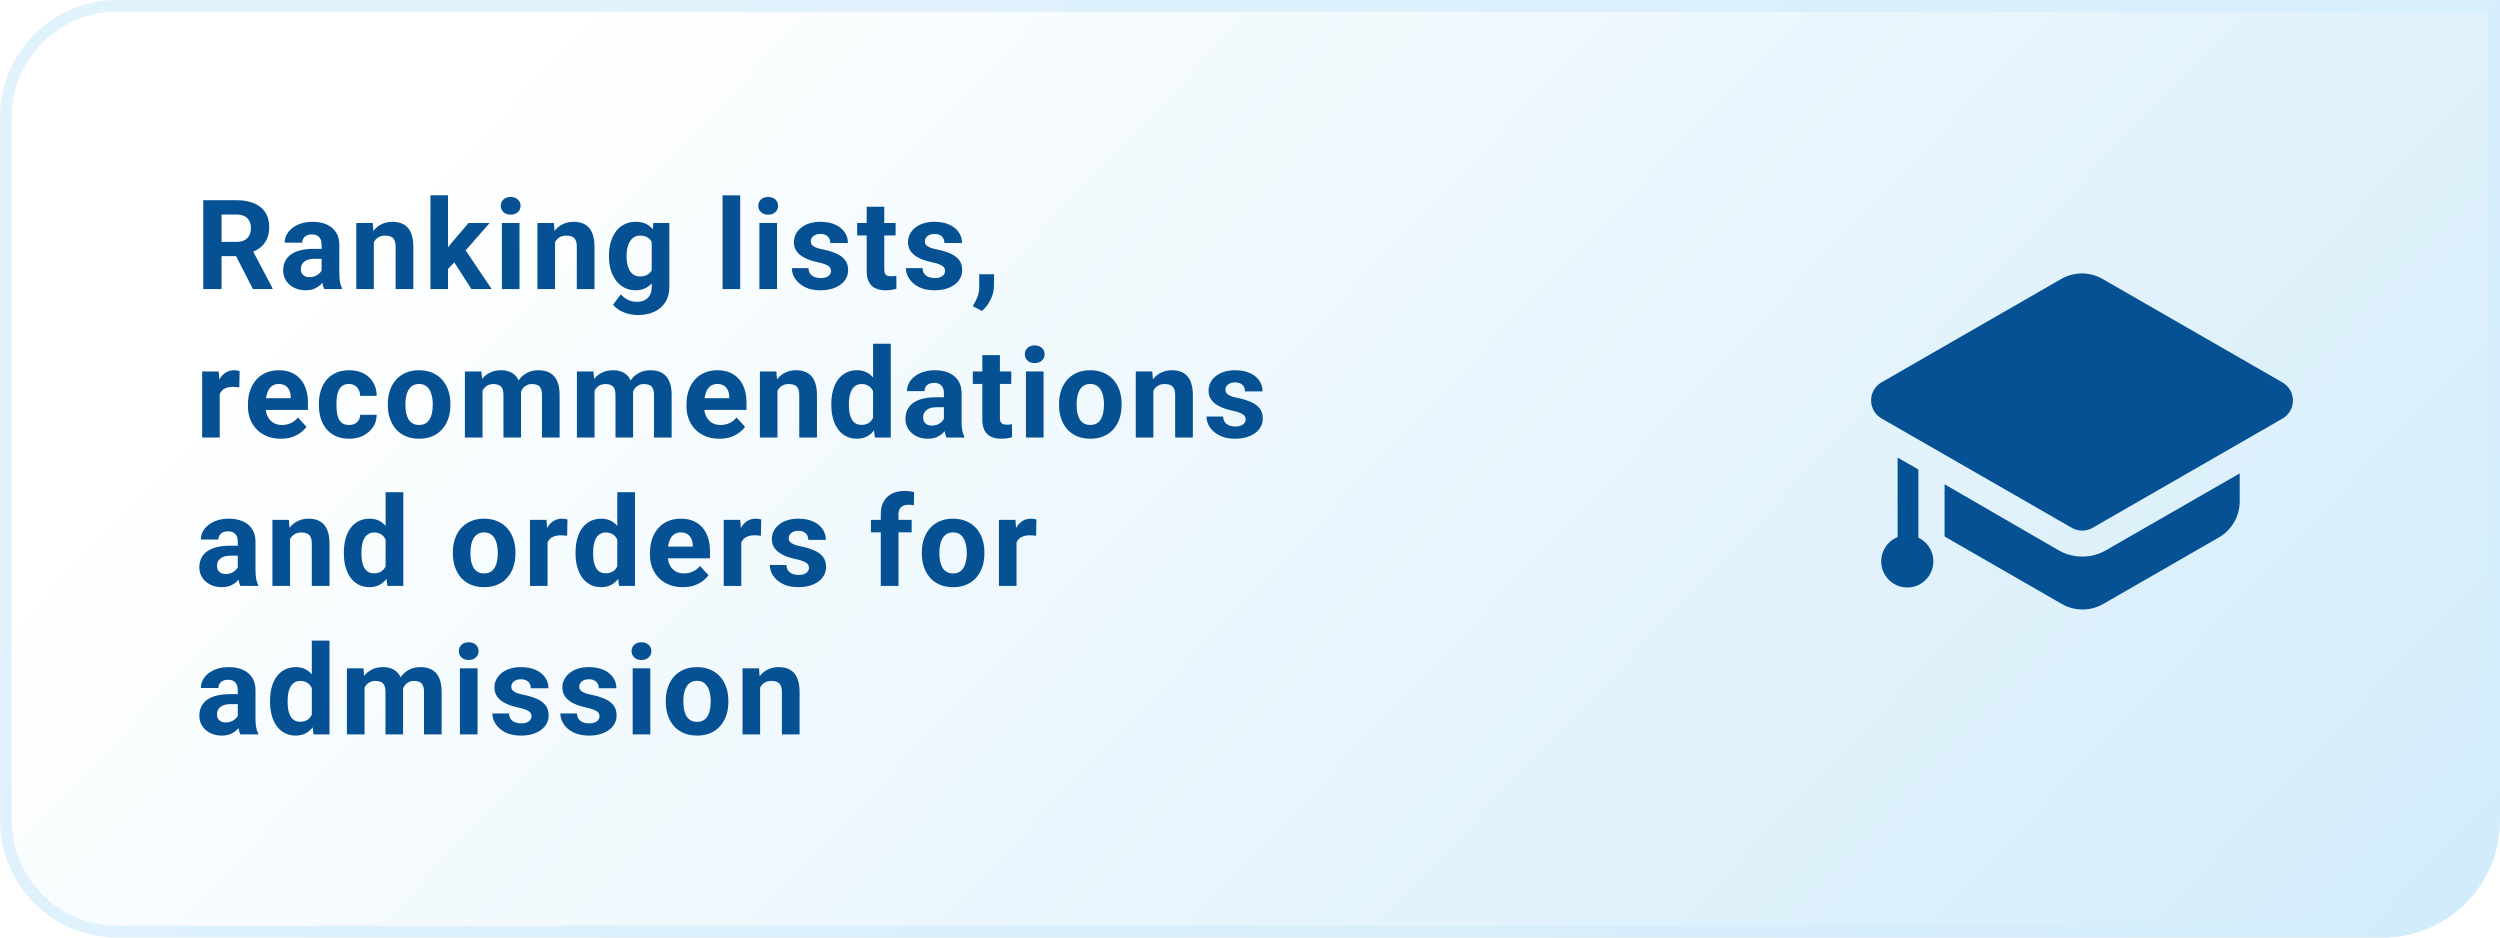
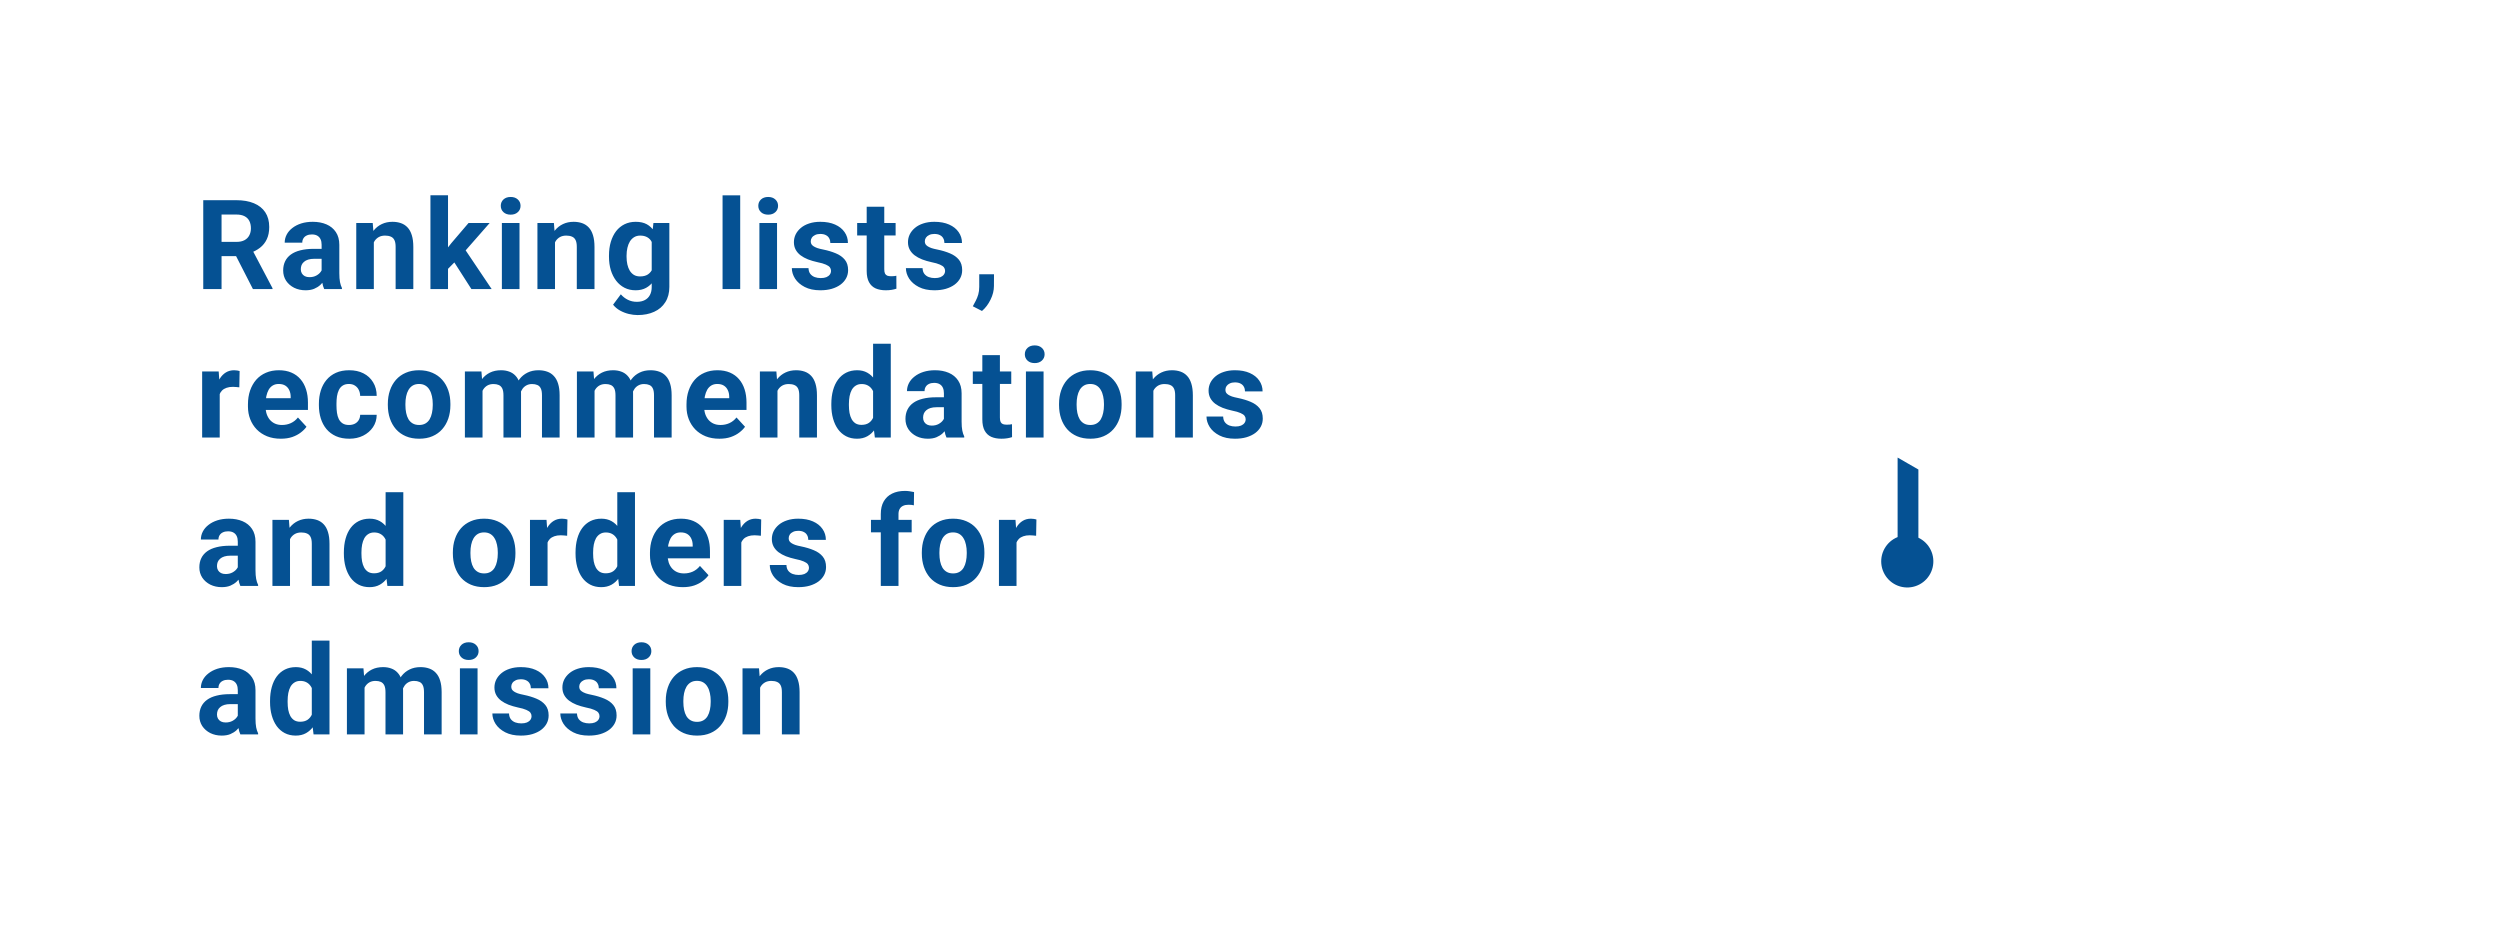
<svg xmlns="http://www.w3.org/2000/svg" width="320" height="120" viewBox="0 0 320 120" fill="none">
-   <path d="M0 15C0 6.716 6.716 0 15 0H320V105C320 113.284 313.284 120 305 120H15C6.716 120 0 113.284 0 105V15Z" fill="url(#paint0_linear_95_294)" />
-   <path d="M0.75 15C0.75 7.13 7.13 0.75 15 0.75H319.25V105C319.25 112.87 312.87 119.25 305 119.25H15C7.13 119.25 0.75 112.87 0.75 105V15Z" stroke="#D3EDFB" stroke-opacity="0.7" stroke-width="1.5" />
  <path d="M26.016 25.625H30.258C31.128 25.625 31.875 25.755 32.5 26.016C33.13 26.276 33.615 26.662 33.953 27.172C34.292 27.682 34.461 28.31 34.461 29.055C34.461 29.664 34.357 30.188 34.148 30.625C33.945 31.057 33.656 31.419 33.281 31.711C32.911 31.997 32.477 32.227 31.977 32.398L31.234 32.789H27.547L27.531 30.961H30.273C30.685 30.961 31.026 30.888 31.297 30.742C31.568 30.596 31.771 30.393 31.906 30.133C32.047 29.872 32.117 29.57 32.117 29.227C32.117 28.862 32.05 28.547 31.914 28.281C31.779 28.016 31.573 27.812 31.297 27.672C31.021 27.531 30.674 27.461 30.258 27.461H28.359V37H26.016V25.625ZM32.375 37L29.781 31.93L32.258 31.914L34.883 36.891V37H32.375ZM41.167 35.094V31.328C41.167 31.057 41.123 30.826 41.035 30.633C40.946 30.435 40.808 30.281 40.621 30.172C40.438 30.062 40.201 30.008 39.91 30.008C39.66 30.008 39.444 30.052 39.261 30.141C39.079 30.224 38.938 30.346 38.839 30.508C38.74 30.664 38.691 30.849 38.691 31.062H36.441C36.441 30.703 36.524 30.362 36.691 30.039C36.858 29.716 37.1 29.432 37.417 29.188C37.735 28.938 38.113 28.742 38.55 28.602C38.993 28.461 39.488 28.391 40.035 28.391C40.691 28.391 41.274 28.5 41.785 28.719C42.295 28.938 42.696 29.266 42.988 29.703C43.285 30.141 43.433 30.688 43.433 31.344V34.961C43.433 35.425 43.462 35.805 43.519 36.102C43.576 36.393 43.66 36.648 43.769 36.867V37H41.496C41.386 36.771 41.303 36.484 41.246 36.141C41.194 35.792 41.167 35.443 41.167 35.094ZM41.464 31.852L41.48 33.125H40.222C39.925 33.125 39.667 33.159 39.449 33.227C39.23 33.294 39.05 33.391 38.91 33.516C38.769 33.635 38.665 33.776 38.597 33.938C38.535 34.099 38.503 34.276 38.503 34.469C38.503 34.661 38.548 34.836 38.636 34.992C38.725 35.143 38.852 35.263 39.019 35.352C39.186 35.435 39.381 35.477 39.605 35.477C39.944 35.477 40.238 35.409 40.488 35.273C40.738 35.138 40.931 34.971 41.066 34.773C41.207 34.575 41.279 34.388 41.285 34.211L41.878 35.164C41.795 35.378 41.681 35.599 41.535 35.828C41.394 36.057 41.214 36.273 40.996 36.477C40.777 36.675 40.514 36.839 40.207 36.969C39.899 37.094 39.535 37.156 39.113 37.156C38.576 37.156 38.089 37.05 37.652 36.836C37.22 36.617 36.876 36.318 36.621 35.938C36.371 35.552 36.246 35.115 36.246 34.625C36.246 34.182 36.329 33.789 36.496 33.445C36.662 33.102 36.907 32.812 37.23 32.578C37.558 32.339 37.967 32.159 38.457 32.039C38.946 31.914 39.514 31.852 40.16 31.852H41.464ZM47.851 30.352V37H45.601V28.547H47.71L47.851 30.352ZM47.523 32.477H46.913C46.913 31.852 46.994 31.289 47.155 30.789C47.317 30.284 47.543 29.854 47.835 29.5C48.127 29.141 48.473 28.867 48.874 28.68C49.28 28.487 49.733 28.391 50.233 28.391C50.629 28.391 50.991 28.448 51.319 28.562C51.648 28.677 51.929 28.859 52.163 29.109C52.403 29.359 52.585 29.69 52.71 30.102C52.84 30.513 52.905 31.016 52.905 31.609V37H50.64V31.602C50.64 31.227 50.588 30.935 50.483 30.727C50.379 30.518 50.226 30.372 50.023 30.289C49.825 30.201 49.58 30.156 49.288 30.156C48.986 30.156 48.723 30.216 48.499 30.336C48.28 30.456 48.098 30.622 47.952 30.836C47.812 31.044 47.705 31.289 47.632 31.57C47.559 31.852 47.523 32.154 47.523 32.477ZM57.346 24.992V37H55.096V24.992H57.346ZM62.674 28.547L59.002 32.734L57.034 34.727L56.213 33.102L57.776 31.117L59.971 28.547H62.674ZM60.338 37L57.838 33.094L59.393 31.734L62.932 37H60.338ZM66.498 28.547V37H64.24V28.547H66.498ZM64.1 26.344C64.1 26.016 64.214 25.745 64.443 25.531C64.673 25.318 64.98 25.211 65.365 25.211C65.746 25.211 66.05 25.318 66.279 25.531C66.514 25.745 66.631 26.016 66.631 26.344C66.631 26.672 66.514 26.943 66.279 27.156C66.05 27.37 65.746 27.477 65.365 27.477C64.98 27.477 64.673 27.37 64.443 27.156C64.214 26.943 64.1 26.672 64.1 26.344ZM71.041 30.352V37H68.791V28.547H70.9L71.041 30.352ZM70.713 32.477H70.103C70.103 31.852 70.184 31.289 70.345 30.789C70.507 30.284 70.733 29.854 71.025 29.5C71.317 29.141 71.663 28.867 72.064 28.68C72.47 28.487 72.923 28.391 73.423 28.391C73.819 28.391 74.181 28.448 74.509 28.562C74.838 28.677 75.119 28.859 75.353 29.109C75.593 29.359 75.775 29.69 75.9 30.102C76.03 30.513 76.095 31.016 76.095 31.609V37H73.83V31.602C73.83 31.227 73.778 30.935 73.673 30.727C73.569 30.518 73.416 30.372 73.213 30.289C73.015 30.201 72.77 30.156 72.478 30.156C72.176 30.156 71.913 30.216 71.689 30.336C71.47 30.456 71.288 30.622 71.142 30.836C71.002 31.044 70.895 31.289 70.822 31.57C70.749 31.852 70.713 32.154 70.713 32.477ZM83.638 28.547H85.677V36.719C85.677 37.49 85.505 38.143 85.161 38.68C84.823 39.221 84.349 39.63 83.739 39.906C83.13 40.188 82.422 40.328 81.614 40.328C81.26 40.328 80.885 40.281 80.489 40.188C80.099 40.094 79.724 39.948 79.364 39.75C79.01 39.552 78.713 39.302 78.474 39L79.466 37.672C79.726 37.974 80.028 38.208 80.372 38.375C80.716 38.547 81.096 38.633 81.513 38.633C81.919 38.633 82.263 38.557 82.544 38.406C82.825 38.26 83.041 38.044 83.192 37.758C83.344 37.477 83.419 37.135 83.419 36.734V30.5L83.638 28.547ZM77.95 32.875V32.711C77.95 32.065 78.028 31.479 78.185 30.953C78.346 30.422 78.573 29.966 78.864 29.586C79.161 29.206 79.521 28.912 79.942 28.703C80.364 28.495 80.841 28.391 81.372 28.391C81.935 28.391 82.406 28.495 82.786 28.703C83.166 28.912 83.479 29.208 83.724 29.594C83.969 29.974 84.159 30.424 84.294 30.945C84.435 31.461 84.544 32.026 84.622 32.641V33C84.544 33.589 84.427 34.135 84.271 34.641C84.114 35.146 83.909 35.589 83.653 35.969C83.398 36.344 83.081 36.635 82.7 36.844C82.325 37.052 81.877 37.156 81.357 37.156C80.836 37.156 80.364 37.05 79.942 36.836C79.526 36.622 79.169 36.323 78.872 35.938C78.575 35.552 78.346 35.099 78.185 34.578C78.028 34.057 77.95 33.49 77.95 32.875ZM80.2 32.711V32.875C80.2 33.224 80.234 33.55 80.302 33.852C80.37 34.154 80.474 34.422 80.614 34.656C80.76 34.885 80.94 35.065 81.153 35.195C81.372 35.32 81.63 35.383 81.927 35.383C82.338 35.383 82.674 35.297 82.935 35.125C83.195 34.948 83.39 34.706 83.521 34.398C83.651 34.091 83.726 33.737 83.747 33.336V32.312C83.737 31.984 83.692 31.69 83.614 31.43C83.536 31.164 83.427 30.938 83.286 30.75C83.146 30.562 82.963 30.417 82.739 30.312C82.515 30.208 82.25 30.156 81.942 30.156C81.646 30.156 81.388 30.224 81.169 30.359C80.956 30.49 80.776 30.669 80.63 30.898C80.489 31.128 80.383 31.398 80.31 31.711C80.237 32.018 80.2 32.352 80.2 32.711ZM94.746 25V37H92.488V25H94.746ZM99.461 28.547V37H97.203V28.547H99.461ZM97.062 26.344C97.062 26.016 97.177 25.745 97.406 25.531C97.635 25.318 97.942 25.211 98.328 25.211C98.708 25.211 99.013 25.318 99.242 25.531C99.476 25.745 99.593 26.016 99.593 26.344C99.593 26.672 99.476 26.943 99.242 27.156C99.013 27.37 98.708 27.477 98.328 27.477C97.942 27.477 97.635 27.37 97.406 27.156C97.177 26.943 97.062 26.672 97.062 26.344ZM106.37 34.664C106.37 34.503 106.323 34.357 106.23 34.227C106.136 34.096 105.961 33.977 105.706 33.867C105.456 33.753 105.094 33.648 104.62 33.555C104.193 33.461 103.795 33.344 103.425 33.203C103.06 33.057 102.743 32.883 102.472 32.68C102.206 32.477 101.998 32.237 101.847 31.961C101.696 31.68 101.62 31.359 101.62 31C101.62 30.646 101.696 30.312 101.847 30C102.003 29.688 102.224 29.412 102.511 29.172C102.803 28.927 103.157 28.737 103.573 28.602C103.995 28.461 104.469 28.391 104.995 28.391C105.73 28.391 106.36 28.508 106.886 28.742C107.417 28.977 107.823 29.299 108.105 29.711C108.391 30.117 108.534 30.581 108.534 31.102H106.284C106.284 30.883 106.238 30.688 106.144 30.516C106.055 30.338 105.915 30.201 105.722 30.102C105.534 29.997 105.29 29.945 104.988 29.945C104.738 29.945 104.521 29.99 104.339 30.078C104.157 30.162 104.016 30.276 103.917 30.422C103.823 30.562 103.777 30.719 103.777 30.891C103.777 31.021 103.803 31.138 103.855 31.242C103.912 31.341 104.003 31.432 104.128 31.516C104.253 31.599 104.415 31.677 104.613 31.75C104.816 31.818 105.066 31.88 105.363 31.938C105.972 32.062 106.516 32.227 106.995 32.43C107.474 32.628 107.855 32.898 108.136 33.242C108.417 33.581 108.558 34.026 108.558 34.578C108.558 34.953 108.474 35.297 108.308 35.609C108.141 35.922 107.902 36.195 107.589 36.43C107.277 36.659 106.902 36.839 106.464 36.969C106.032 37.094 105.545 37.156 105.003 37.156C104.217 37.156 103.55 37.016 103.003 36.734C102.461 36.453 102.05 36.096 101.769 35.664C101.493 35.227 101.355 34.779 101.355 34.32H103.488C103.498 34.628 103.576 34.875 103.722 35.062C103.873 35.25 104.063 35.385 104.292 35.469C104.527 35.552 104.779 35.594 105.05 35.594C105.342 35.594 105.584 35.555 105.777 35.477C105.969 35.393 106.115 35.284 106.214 35.148C106.318 35.008 106.37 34.846 106.37 34.664ZM114.639 28.547V30.141H109.717V28.547H114.639ZM110.936 26.461H113.186V34.453C113.186 34.698 113.217 34.885 113.28 35.016C113.348 35.146 113.447 35.237 113.577 35.289C113.707 35.336 113.871 35.359 114.069 35.359C114.21 35.359 114.335 35.354 114.444 35.344C114.559 35.328 114.655 35.312 114.733 35.297L114.741 36.953C114.548 37.016 114.34 37.065 114.116 37.102C113.892 37.138 113.645 37.156 113.374 37.156C112.879 37.156 112.447 37.075 112.077 36.914C111.712 36.747 111.431 36.482 111.233 36.117C111.035 35.753 110.936 35.273 110.936 34.68V26.461ZM120.971 34.664C120.971 34.503 120.924 34.357 120.83 34.227C120.737 34.096 120.562 33.977 120.307 33.867C120.057 33.753 119.695 33.648 119.221 33.555C118.794 33.461 118.395 33.344 118.026 33.203C117.661 33.057 117.343 32.883 117.073 32.68C116.807 32.477 116.599 32.237 116.448 31.961C116.296 31.68 116.221 31.359 116.221 31C116.221 30.646 116.296 30.312 116.448 30C116.604 29.688 116.825 29.412 117.112 29.172C117.403 28.927 117.757 28.737 118.174 28.602C118.596 28.461 119.07 28.391 119.596 28.391C120.33 28.391 120.961 28.508 121.487 28.742C122.018 28.977 122.424 29.299 122.705 29.711C122.992 30.117 123.135 30.581 123.135 31.102H120.885C120.885 30.883 120.838 30.688 120.744 30.516C120.656 30.338 120.515 30.201 120.323 30.102C120.135 29.997 119.89 29.945 119.588 29.945C119.338 29.945 119.122 29.99 118.94 30.078C118.757 30.162 118.617 30.276 118.518 30.422C118.424 30.562 118.377 30.719 118.377 30.891C118.377 31.021 118.403 31.138 118.455 31.242C118.513 31.341 118.604 31.432 118.729 31.516C118.854 31.599 119.015 31.677 119.213 31.75C119.416 31.818 119.666 31.88 119.963 31.938C120.573 32.062 121.117 32.227 121.596 32.43C122.075 32.628 122.455 32.898 122.737 33.242C123.018 33.581 123.158 34.026 123.158 34.578C123.158 34.953 123.075 35.297 122.908 35.609C122.742 35.922 122.502 36.195 122.19 36.43C121.877 36.659 121.502 36.839 121.065 36.969C120.632 37.094 120.145 37.156 119.604 37.156C118.817 37.156 118.151 37.016 117.604 36.734C117.062 36.453 116.651 36.096 116.369 35.664C116.093 35.227 115.955 34.779 115.955 34.32H118.088C118.099 34.628 118.177 34.875 118.323 35.062C118.474 35.25 118.664 35.385 118.893 35.469C119.127 35.552 119.38 35.594 119.651 35.594C119.942 35.594 120.184 35.555 120.377 35.477C120.57 35.393 120.716 35.284 120.815 35.148C120.919 35.008 120.971 34.846 120.971 34.664ZM127.232 35.102L127.224 36.609C127.224 37.188 127.079 37.771 126.787 38.359C126.5 38.948 126.136 39.43 125.693 39.805L124.521 39.203C124.651 38.964 124.779 38.724 124.904 38.484C125.029 38.245 125.133 37.982 125.217 37.695C125.3 37.409 125.342 37.083 125.342 36.719V35.102H127.232ZM28.125 49.391V56H25.875V47.547H27.992L28.125 49.391ZM30.672 47.492L30.633 49.578C30.523 49.562 30.391 49.55 30.234 49.539C30.083 49.523 29.945 49.516 29.82 49.516C29.503 49.516 29.227 49.557 28.992 49.641C28.763 49.719 28.57 49.836 28.414 49.992C28.263 50.148 28.148 50.339 28.07 50.562C27.997 50.786 27.956 51.042 27.945 51.328L27.492 51.188C27.492 50.641 27.547 50.138 27.656 49.68C27.766 49.216 27.924 48.812 28.133 48.469C28.346 48.125 28.607 47.859 28.914 47.672C29.221 47.484 29.573 47.391 29.969 47.391C30.094 47.391 30.221 47.401 30.352 47.422C30.482 47.438 30.588 47.461 30.672 47.492ZM35.949 56.156C35.292 56.156 34.704 56.052 34.183 55.844C33.662 55.63 33.22 55.336 32.855 54.961C32.496 54.586 32.22 54.151 32.027 53.656C31.834 53.156 31.738 52.625 31.738 52.062V51.75C31.738 51.109 31.829 50.523 32.011 49.992C32.194 49.461 32.454 49 32.792 48.609C33.136 48.219 33.553 47.919 34.042 47.711C34.532 47.497 35.084 47.391 35.699 47.391C36.298 47.391 36.829 47.49 37.292 47.688C37.756 47.885 38.144 48.167 38.457 48.531C38.774 48.896 39.014 49.333 39.175 49.844C39.337 50.349 39.417 50.911 39.417 51.531V52.469H32.699V50.969H37.207V50.797C37.207 50.484 37.149 50.206 37.035 49.961C36.925 49.711 36.759 49.513 36.535 49.367C36.311 49.221 36.024 49.148 35.675 49.148C35.378 49.148 35.123 49.214 34.91 49.344C34.696 49.474 34.522 49.656 34.386 49.891C34.256 50.125 34.157 50.401 34.089 50.719C34.027 51.031 33.996 51.375 33.996 51.75V52.062C33.996 52.401 34.042 52.714 34.136 53C34.235 53.286 34.373 53.534 34.55 53.742C34.733 53.95 34.951 54.112 35.207 54.227C35.467 54.341 35.761 54.398 36.089 54.398C36.496 54.398 36.873 54.32 37.222 54.164C37.576 54.003 37.881 53.76 38.136 53.438L39.23 54.625C39.053 54.88 38.811 55.125 38.503 55.359C38.201 55.594 37.837 55.786 37.41 55.938C36.983 56.083 36.496 56.156 35.949 56.156ZM44.671 54.398C44.947 54.398 45.192 54.346 45.405 54.242C45.619 54.133 45.785 53.982 45.905 53.789C46.03 53.591 46.095 53.359 46.101 53.094H48.218C48.213 53.688 48.054 54.216 47.741 54.68C47.429 55.138 47.01 55.5 46.483 55.766C45.957 56.026 45.369 56.156 44.718 56.156C44.062 56.156 43.489 56.047 42.999 55.828C42.515 55.609 42.111 55.307 41.788 54.922C41.465 54.531 41.223 54.078 41.062 53.562C40.9 53.042 40.819 52.484 40.819 51.891V51.664C40.819 51.065 40.9 50.508 41.062 49.992C41.223 49.471 41.465 49.018 41.788 48.633C42.111 48.242 42.515 47.938 42.999 47.719C43.483 47.5 44.051 47.391 44.702 47.391C45.395 47.391 46.002 47.523 46.523 47.789C47.048 48.055 47.46 48.435 47.757 48.93C48.059 49.419 48.213 50 48.218 50.672H46.101C46.095 50.391 46.035 50.135 45.921 49.906C45.812 49.677 45.65 49.495 45.437 49.359C45.228 49.219 44.97 49.148 44.663 49.148C44.335 49.148 44.067 49.219 43.858 49.359C43.65 49.495 43.489 49.682 43.374 49.922C43.26 50.156 43.179 50.425 43.132 50.727C43.09 51.023 43.069 51.336 43.069 51.664V51.891C43.069 52.219 43.09 52.534 43.132 52.836C43.173 53.138 43.252 53.406 43.366 53.641C43.486 53.875 43.65 54.06 43.858 54.195C44.067 54.331 44.338 54.398 44.671 54.398ZM49.643 51.859V51.695C49.643 51.075 49.732 50.505 49.909 49.984C50.086 49.458 50.344 49.003 50.682 48.617C51.021 48.232 51.437 47.932 51.932 47.719C52.427 47.5 52.995 47.391 53.635 47.391C54.276 47.391 54.846 47.5 55.346 47.719C55.846 47.932 56.266 48.232 56.604 48.617C56.948 49.003 57.208 49.458 57.385 49.984C57.562 50.505 57.651 51.075 57.651 51.695V51.859C57.651 52.474 57.562 53.044 57.385 53.57C57.208 54.091 56.948 54.547 56.604 54.938C56.266 55.323 55.849 55.622 55.354 55.836C54.859 56.05 54.292 56.156 53.651 56.156C53.01 56.156 52.44 56.05 51.94 55.836C51.445 55.622 51.026 55.323 50.682 54.938C50.344 54.547 50.086 54.091 49.909 53.57C49.732 53.044 49.643 52.474 49.643 51.859ZM51.893 51.695V51.859C51.893 52.214 51.924 52.544 51.987 52.852C52.049 53.159 52.148 53.43 52.284 53.664C52.424 53.893 52.607 54.073 52.831 54.203C53.055 54.333 53.328 54.398 53.651 54.398C53.963 54.398 54.232 54.333 54.456 54.203C54.68 54.073 54.859 53.893 54.995 53.664C55.13 53.43 55.229 53.159 55.292 52.852C55.359 52.544 55.393 52.214 55.393 51.859V51.695C55.393 51.352 55.359 51.029 55.292 50.727C55.229 50.419 55.127 50.148 54.987 49.914C54.852 49.675 54.672 49.487 54.448 49.352C54.224 49.216 53.953 49.148 53.635 49.148C53.318 49.148 53.047 49.216 52.823 49.352C52.604 49.487 52.424 49.675 52.284 49.914C52.148 50.148 52.049 50.419 51.987 50.727C51.924 51.029 51.893 51.352 51.893 51.695ZM61.764 49.297V56H59.506V47.547H61.623L61.764 49.297ZM61.451 51.477H60.826C60.826 50.888 60.897 50.346 61.037 49.852C61.183 49.352 61.394 48.919 61.67 48.555C61.951 48.185 62.298 47.898 62.709 47.695C63.12 47.492 63.597 47.391 64.139 47.391C64.514 47.391 64.858 47.448 65.17 47.562C65.483 47.672 65.751 47.846 65.975 48.086C66.204 48.32 66.381 48.628 66.506 49.008C66.631 49.383 66.693 49.833 66.693 50.359V56H64.443V50.609C64.443 50.224 64.391 49.927 64.287 49.719C64.183 49.51 64.035 49.365 63.842 49.281C63.654 49.198 63.428 49.156 63.162 49.156C62.87 49.156 62.615 49.216 62.397 49.336C62.183 49.456 62.006 49.622 61.865 49.836C61.725 50.044 61.62 50.289 61.553 50.57C61.485 50.852 61.451 51.154 61.451 51.477ZM66.483 51.219L65.678 51.32C65.678 50.768 65.746 50.255 65.881 49.781C66.022 49.307 66.227 48.891 66.498 48.531C66.774 48.172 67.115 47.893 67.522 47.695C67.928 47.492 68.397 47.391 68.928 47.391C69.334 47.391 69.704 47.45 70.037 47.57C70.371 47.685 70.654 47.87 70.889 48.125C71.128 48.375 71.311 48.703 71.436 49.109C71.566 49.516 71.631 50.013 71.631 50.602V56H69.373V50.602C69.373 50.211 69.321 49.914 69.217 49.711C69.118 49.503 68.972 49.359 68.779 49.281C68.592 49.198 68.368 49.156 68.108 49.156C67.837 49.156 67.6 49.211 67.397 49.32C67.193 49.425 67.024 49.57 66.889 49.758C66.753 49.945 66.652 50.164 66.584 50.414C66.516 50.659 66.483 50.927 66.483 51.219ZM76.103 49.297V56H73.845V47.547H75.963L76.103 49.297ZM75.791 51.477H75.166C75.166 50.888 75.236 50.346 75.377 49.852C75.522 49.352 75.733 48.919 76.009 48.555C76.291 48.185 76.637 47.898 77.048 47.695C77.46 47.492 77.936 47.391 78.478 47.391C78.853 47.391 79.197 47.448 79.509 47.562C79.822 47.672 80.09 47.846 80.314 48.086C80.543 48.32 80.72 48.628 80.845 49.008C80.97 49.383 81.033 49.833 81.033 50.359V56H78.783V50.609C78.783 50.224 78.731 49.927 78.627 49.719C78.522 49.51 78.374 49.365 78.181 49.281C77.994 49.198 77.767 49.156 77.502 49.156C77.21 49.156 76.955 49.216 76.736 49.336C76.522 49.456 76.345 49.622 76.205 49.836C76.064 50.044 75.96 50.289 75.892 50.57C75.825 50.852 75.791 51.154 75.791 51.477ZM80.822 51.219L80.017 51.32C80.017 50.768 80.085 50.255 80.22 49.781C80.361 49.307 80.567 48.891 80.838 48.531C81.114 48.172 81.455 47.893 81.861 47.695C82.267 47.492 82.736 47.391 83.267 47.391C83.673 47.391 84.043 47.45 84.377 47.57C84.71 47.685 84.994 47.87 85.228 48.125C85.468 48.375 85.65 48.703 85.775 49.109C85.905 49.516 85.97 50.013 85.97 50.602V56H83.713V50.602C83.713 50.211 83.66 49.914 83.556 49.711C83.457 49.503 83.311 49.359 83.119 49.281C82.931 49.198 82.707 49.156 82.447 49.156C82.176 49.156 81.939 49.211 81.736 49.32C81.533 49.425 81.364 49.57 81.228 49.758C81.093 49.945 80.991 50.164 80.923 50.414C80.856 50.659 80.822 50.927 80.822 51.219ZM92.083 56.156C91.427 56.156 90.838 56.052 90.317 55.844C89.797 55.63 89.354 55.336 88.989 54.961C88.63 54.586 88.354 54.151 88.161 53.656C87.969 53.156 87.872 52.625 87.872 52.062V51.75C87.872 51.109 87.963 50.523 88.146 49.992C88.328 49.461 88.588 49 88.927 48.609C89.271 48.219 89.687 47.919 90.177 47.711C90.666 47.497 91.219 47.391 91.833 47.391C92.432 47.391 92.963 47.49 93.427 47.688C93.89 47.885 94.278 48.167 94.591 48.531C94.909 48.896 95.148 49.333 95.31 49.844C95.471 50.349 95.552 50.911 95.552 51.531V52.469H88.833V50.969H93.341V50.797C93.341 50.484 93.284 50.206 93.169 49.961C93.06 49.711 92.893 49.513 92.669 49.367C92.445 49.221 92.159 49.148 91.81 49.148C91.513 49.148 91.258 49.214 91.044 49.344C90.831 49.474 90.656 49.656 90.521 49.891C90.39 50.125 90.291 50.401 90.224 50.719C90.161 51.031 90.13 51.375 90.13 51.75V52.062C90.13 52.401 90.177 52.714 90.271 53C90.37 53.286 90.508 53.534 90.685 53.742C90.867 53.95 91.086 54.112 91.341 54.227C91.601 54.341 91.896 54.398 92.224 54.398C92.63 54.398 93.008 54.32 93.357 54.164C93.711 54.003 94.015 53.76 94.271 53.438L95.364 54.625C95.187 54.88 94.945 55.125 94.638 55.359C94.336 55.594 93.971 55.786 93.544 55.938C93.117 56.083 92.63 56.156 92.083 56.156ZM99.516 49.352V56H97.266V47.547H99.376L99.516 49.352ZM99.188 51.477H98.579C98.579 50.852 98.659 50.289 98.821 49.789C98.982 49.284 99.209 48.854 99.501 48.5C99.792 48.141 100.139 47.867 100.54 47.68C100.946 47.487 101.399 47.391 101.899 47.391C102.295 47.391 102.657 47.448 102.985 47.562C103.313 47.677 103.594 47.859 103.829 48.109C104.068 48.359 104.251 48.69 104.376 49.102C104.506 49.513 104.571 50.016 104.571 50.609V56H102.305V50.602C102.305 50.227 102.253 49.935 102.149 49.727C102.045 49.518 101.891 49.372 101.688 49.289C101.49 49.2 101.245 49.156 100.954 49.156C100.652 49.156 100.389 49.216 100.165 49.336C99.946 49.456 99.764 49.622 99.618 49.836C99.477 50.044 99.37 50.289 99.297 50.57C99.225 50.852 99.188 51.154 99.188 51.477ZM111.754 54.156V44H114.02V56H111.981L111.754 54.156ZM106.41 51.875V51.711C106.41 51.065 106.483 50.479 106.629 49.953C106.775 49.422 106.988 48.966 107.27 48.586C107.551 48.206 107.897 47.911 108.309 47.703C108.72 47.495 109.189 47.391 109.715 47.391C110.21 47.391 110.642 47.495 111.012 47.703C111.387 47.911 111.705 48.208 111.965 48.594C112.231 48.974 112.444 49.425 112.606 49.945C112.767 50.461 112.884 51.026 112.957 51.641V52C112.884 52.589 112.767 53.135 112.606 53.641C112.444 54.146 112.231 54.589 111.965 54.969C111.705 55.344 111.387 55.635 111.012 55.844C110.637 56.052 110.199 56.156 109.699 56.156C109.173 56.156 108.705 56.05 108.293 55.836C107.887 55.622 107.543 55.323 107.262 54.938C106.986 54.552 106.775 54.099 106.629 53.578C106.483 53.057 106.41 52.49 106.41 51.875ZM108.66 51.711V51.875C108.66 52.224 108.686 52.55 108.738 52.852C108.796 53.154 108.887 53.422 109.012 53.656C109.142 53.885 109.309 54.065 109.512 54.195C109.72 54.32 109.973 54.383 110.27 54.383C110.655 54.383 110.973 54.297 111.223 54.125C111.473 53.948 111.663 53.706 111.793 53.398C111.929 53.091 112.007 52.737 112.027 52.336V51.312C112.012 50.984 111.965 50.69 111.887 50.43C111.814 50.164 111.705 49.938 111.559 49.75C111.418 49.562 111.241 49.417 111.027 49.312C110.819 49.208 110.572 49.156 110.285 49.156C109.994 49.156 109.744 49.224 109.535 49.359C109.327 49.49 109.158 49.669 109.027 49.898C108.902 50.128 108.809 50.398 108.746 50.711C108.689 51.018 108.66 51.352 108.66 51.711ZM120.82 54.094V50.328C120.82 50.057 120.776 49.825 120.687 49.633C120.599 49.435 120.461 49.281 120.273 49.172C120.091 49.062 119.854 49.008 119.562 49.008C119.312 49.008 119.096 49.052 118.914 49.141C118.731 49.224 118.591 49.346 118.492 49.508C118.393 49.664 118.343 49.849 118.343 50.062H116.093C116.093 49.703 116.177 49.362 116.343 49.039C116.51 48.716 116.752 48.432 117.07 48.188C117.388 47.938 117.765 47.742 118.203 47.602C118.646 47.461 119.14 47.391 119.687 47.391C120.343 47.391 120.927 47.5 121.437 47.719C121.948 47.938 122.349 48.266 122.64 48.703C122.937 49.141 123.086 49.688 123.086 50.344V53.961C123.086 54.425 123.114 54.805 123.172 55.102C123.229 55.393 123.312 55.648 123.422 55.867V56H121.148C121.039 55.771 120.955 55.484 120.898 55.141C120.846 54.792 120.82 54.443 120.82 54.094ZM121.117 50.852L121.132 52.125H119.875C119.578 52.125 119.32 52.159 119.101 52.227C118.882 52.294 118.703 52.391 118.562 52.516C118.422 52.635 118.317 52.776 118.25 52.938C118.187 53.099 118.156 53.276 118.156 53.469C118.156 53.661 118.2 53.836 118.289 53.992C118.377 54.143 118.505 54.263 118.672 54.352C118.838 54.435 119.034 54.477 119.257 54.477C119.596 54.477 119.89 54.409 120.14 54.273C120.39 54.138 120.583 53.971 120.718 53.773C120.859 53.575 120.932 53.388 120.937 53.211L121.531 54.164C121.448 54.378 121.333 54.599 121.187 54.828C121.047 55.057 120.867 55.273 120.648 55.477C120.429 55.675 120.166 55.839 119.859 55.969C119.552 56.094 119.187 56.156 118.765 56.156C118.229 56.156 117.742 56.05 117.304 55.836C116.872 55.617 116.528 55.318 116.273 54.938C116.023 54.552 115.898 54.115 115.898 53.625C115.898 53.182 115.981 52.789 116.148 52.445C116.315 52.102 116.56 51.812 116.882 51.578C117.211 51.339 117.619 51.159 118.109 51.039C118.599 50.914 119.166 50.852 119.812 50.852H121.117ZM129.441 47.547V49.141H124.519V47.547H129.441ZM125.738 45.461H127.988V53.453C127.988 53.698 128.019 53.885 128.081 54.016C128.149 54.146 128.248 54.237 128.378 54.289C128.508 54.336 128.672 54.359 128.87 54.359C129.011 54.359 129.136 54.354 129.245 54.344C129.36 54.328 129.456 54.312 129.534 54.297L129.542 55.953C129.349 56.016 129.141 56.065 128.917 56.102C128.693 56.138 128.446 56.156 128.175 56.156C127.68 56.156 127.248 56.075 126.878 55.914C126.514 55.747 126.232 55.482 126.034 55.117C125.836 54.753 125.738 54.273 125.738 53.68V45.461ZM133.577 47.547V56H131.319V47.547H133.577ZM131.178 45.344C131.178 45.016 131.293 44.745 131.522 44.531C131.751 44.318 132.059 44.211 132.444 44.211C132.824 44.211 133.129 44.318 133.358 44.531C133.592 44.745 133.71 45.016 133.71 45.344C133.71 45.672 133.592 45.943 133.358 46.156C133.129 46.37 132.824 46.477 132.444 46.477C132.059 46.477 131.751 46.37 131.522 46.156C131.293 45.943 131.178 45.672 131.178 45.344ZM135.557 51.859V51.695C135.557 51.075 135.645 50.505 135.823 49.984C136 49.458 136.257 49.003 136.596 48.617C136.934 48.232 137.351 47.932 137.846 47.719C138.341 47.5 138.908 47.391 139.549 47.391C140.19 47.391 140.76 47.5 141.26 47.719C141.76 47.932 142.179 48.232 142.518 48.617C142.862 49.003 143.122 49.458 143.299 49.984C143.476 50.505 143.565 51.075 143.565 51.695V51.859C143.565 52.474 143.476 53.044 143.299 53.57C143.122 54.091 142.862 54.547 142.518 54.938C142.179 55.323 141.763 55.622 141.268 55.836C140.773 56.05 140.205 56.156 139.565 56.156C138.924 56.156 138.354 56.05 137.854 55.836C137.359 55.622 136.94 55.323 136.596 54.938C136.257 54.547 136 54.091 135.823 53.57C135.645 53.044 135.557 52.474 135.557 51.859ZM137.807 51.695V51.859C137.807 52.214 137.838 52.544 137.901 52.852C137.963 53.159 138.062 53.43 138.198 53.664C138.338 53.893 138.52 54.073 138.744 54.203C138.968 54.333 139.242 54.398 139.565 54.398C139.877 54.398 140.145 54.333 140.369 54.203C140.593 54.073 140.773 53.893 140.908 53.664C141.044 53.43 141.143 53.159 141.205 52.852C141.273 52.544 141.307 52.214 141.307 51.859V51.695C141.307 51.352 141.273 51.029 141.205 50.727C141.143 50.419 141.041 50.148 140.901 49.914C140.765 49.675 140.586 49.487 140.362 49.352C140.138 49.216 139.867 49.148 139.549 49.148C139.231 49.148 138.961 49.216 138.737 49.352C138.518 49.487 138.338 49.675 138.198 49.914C138.062 50.148 137.963 50.419 137.901 50.727C137.838 51.029 137.807 51.352 137.807 51.695ZM147.631 49.352V56H145.381V47.547H147.49L147.631 49.352ZM147.302 51.477H146.693C146.693 50.852 146.774 50.289 146.935 49.789C147.097 49.284 147.323 48.854 147.615 48.5C147.907 48.141 148.253 47.867 148.654 47.68C149.06 47.487 149.513 47.391 150.013 47.391C150.409 47.391 150.771 47.448 151.099 47.562C151.427 47.677 151.709 47.859 151.943 48.109C152.183 48.359 152.365 48.69 152.49 49.102C152.62 49.513 152.685 50.016 152.685 50.609V56H150.42V50.602C150.42 50.227 150.368 49.935 150.263 49.727C150.159 49.518 150.006 49.372 149.802 49.289C149.605 49.2 149.36 49.156 149.068 49.156C148.766 49.156 148.503 49.216 148.279 49.336C148.06 49.456 147.878 49.622 147.732 49.836C147.592 50.044 147.485 50.289 147.412 50.57C147.339 50.852 147.302 51.154 147.302 51.477ZM159.447 53.664C159.447 53.503 159.4 53.357 159.306 53.227C159.212 53.096 159.038 52.977 158.783 52.867C158.533 52.753 158.171 52.648 157.697 52.555C157.269 52.461 156.871 52.344 156.501 52.203C156.137 52.057 155.819 51.883 155.548 51.68C155.283 51.477 155.074 51.237 154.923 50.961C154.772 50.68 154.697 50.359 154.697 50C154.697 49.646 154.772 49.312 154.923 49C155.079 48.688 155.301 48.411 155.587 48.172C155.879 47.927 156.233 47.737 156.65 47.602C157.072 47.461 157.546 47.391 158.072 47.391C158.806 47.391 159.436 47.508 159.962 47.742C160.493 47.977 160.9 48.3 161.181 48.711C161.467 49.117 161.611 49.581 161.611 50.102H159.361C159.361 49.883 159.314 49.688 159.22 49.516C159.131 49.339 158.991 49.2 158.798 49.102C158.611 48.997 158.366 48.945 158.064 48.945C157.814 48.945 157.598 48.99 157.415 49.078C157.233 49.161 157.092 49.276 156.993 49.422C156.9 49.562 156.853 49.719 156.853 49.891C156.853 50.021 156.879 50.138 156.931 50.242C156.988 50.341 157.079 50.432 157.204 50.516C157.329 50.599 157.491 50.677 157.689 50.75C157.892 50.818 158.142 50.88 158.439 50.938C159.048 51.062 159.592 51.227 160.072 51.43C160.551 51.628 160.931 51.898 161.212 52.242C161.493 52.581 161.634 53.026 161.634 53.578C161.634 53.953 161.551 54.297 161.384 54.609C161.217 54.922 160.978 55.195 160.665 55.43C160.353 55.659 159.978 55.839 159.54 55.969C159.108 56.094 158.621 56.156 158.079 56.156C157.293 56.156 156.626 56.016 156.079 55.734C155.538 55.453 155.126 55.096 154.845 54.664C154.569 54.227 154.431 53.779 154.431 53.32H156.564C156.574 53.628 156.652 53.875 156.798 54.062C156.949 54.25 157.139 54.385 157.368 54.469C157.603 54.552 157.855 54.594 158.126 54.594C158.418 54.594 158.66 54.555 158.853 54.477C159.046 54.393 159.191 54.284 159.29 54.148C159.394 54.008 159.447 53.846 159.447 53.664ZM30.438 73.094V69.328C30.438 69.057 30.393 68.826 30.305 68.633C30.216 68.435 30.078 68.281 29.891 68.172C29.708 68.062 29.471 68.008 29.18 68.008C28.93 68.008 28.713 68.052 28.531 68.141C28.349 68.224 28.208 68.346 28.109 68.508C28.01 68.664 27.961 68.849 27.961 69.062H25.711C25.711 68.703 25.794 68.362 25.961 68.039C26.128 67.716 26.37 67.432 26.688 67.188C27.005 66.938 27.383 66.742 27.82 66.602C28.263 66.461 28.758 66.391 29.305 66.391C29.961 66.391 30.544 66.5 31.055 66.719C31.565 66.938 31.966 67.266 32.258 67.703C32.555 68.141 32.703 68.688 32.703 69.344V72.961C32.703 73.424 32.732 73.805 32.789 74.102C32.846 74.393 32.93 74.648 33.039 74.867V75H30.766C30.656 74.771 30.573 74.484 30.516 74.141C30.463 73.792 30.438 73.443 30.438 73.094ZM30.734 69.852L30.75 71.125H29.492C29.195 71.125 28.938 71.159 28.719 71.227C28.5 71.294 28.32 71.391 28.18 71.516C28.039 71.635 27.935 71.776 27.867 71.938C27.805 72.099 27.773 72.276 27.773 72.469C27.773 72.662 27.818 72.836 27.906 72.992C27.995 73.143 28.122 73.263 28.289 73.352C28.456 73.435 28.651 73.477 28.875 73.477C29.213 73.477 29.508 73.409 29.758 73.273C30.008 73.138 30.201 72.971 30.336 72.773C30.477 72.576 30.549 72.388 30.555 72.211L31.148 73.164C31.065 73.378 30.951 73.599 30.805 73.828C30.664 74.057 30.484 74.273 30.266 74.477C30.047 74.674 29.784 74.838 29.477 74.969C29.169 75.094 28.805 75.156 28.383 75.156C27.846 75.156 27.359 75.049 26.922 74.836C26.49 74.617 26.146 74.318 25.891 73.938C25.641 73.552 25.516 73.115 25.516 72.625C25.516 72.182 25.599 71.789 25.766 71.445C25.932 71.102 26.177 70.812 26.5 70.578C26.828 70.338 27.237 70.159 27.727 70.039C28.216 69.914 28.784 69.852 29.43 69.852H30.734ZM37.121 68.352V75H34.871V66.547H36.98L37.121 68.352ZM36.792 70.477H36.183C36.183 69.852 36.264 69.289 36.425 68.789C36.587 68.284 36.813 67.854 37.105 67.5C37.397 67.141 37.743 66.867 38.144 66.68C38.55 66.487 39.003 66.391 39.503 66.391C39.899 66.391 40.261 66.448 40.589 66.562C40.917 66.677 41.199 66.859 41.433 67.109C41.673 67.359 41.855 67.69 41.98 68.102C42.11 68.513 42.175 69.016 42.175 69.609V75H39.91V69.602C39.91 69.227 39.858 68.935 39.753 68.727C39.649 68.518 39.496 68.372 39.292 68.289C39.095 68.201 38.85 68.156 38.558 68.156C38.256 68.156 37.993 68.216 37.769 68.336C37.55 68.456 37.368 68.622 37.222 68.836C37.082 69.044 36.975 69.289 36.902 69.57C36.829 69.852 36.792 70.154 36.792 70.477ZM49.358 73.156V63H51.624V75H49.585L49.358 73.156ZM44.015 70.875V70.711C44.015 70.065 44.088 69.479 44.233 68.953C44.379 68.422 44.593 67.966 44.874 67.586C45.155 67.206 45.502 66.912 45.913 66.703C46.325 66.495 46.793 66.391 47.319 66.391C47.814 66.391 48.246 66.495 48.616 66.703C48.991 66.912 49.309 67.208 49.569 67.594C49.835 67.974 50.048 68.424 50.21 68.945C50.371 69.461 50.489 70.026 50.562 70.641V71C50.489 71.588 50.371 72.135 50.21 72.641C50.048 73.146 49.835 73.588 49.569 73.969C49.309 74.344 48.991 74.635 48.616 74.844C48.241 75.052 47.804 75.156 47.304 75.156C46.778 75.156 46.309 75.049 45.898 74.836C45.491 74.622 45.148 74.323 44.866 73.938C44.59 73.552 44.379 73.099 44.233 72.578C44.088 72.057 44.015 71.49 44.015 70.875ZM46.265 70.711V70.875C46.265 71.224 46.291 71.549 46.343 71.852C46.4 72.154 46.491 72.422 46.616 72.656C46.746 72.885 46.913 73.065 47.116 73.195C47.325 73.32 47.577 73.383 47.874 73.383C48.26 73.383 48.577 73.297 48.827 73.125C49.077 72.948 49.267 72.706 49.398 72.398C49.533 72.091 49.611 71.737 49.632 71.336V70.312C49.616 69.984 49.569 69.69 49.491 69.43C49.418 69.164 49.309 68.938 49.163 68.75C49.023 68.562 48.845 68.417 48.632 68.312C48.423 68.208 48.176 68.156 47.89 68.156C47.598 68.156 47.348 68.224 47.14 68.359C46.931 68.49 46.762 68.669 46.632 68.898C46.507 69.128 46.413 69.398 46.351 69.711C46.293 70.018 46.265 70.352 46.265 70.711ZM57.967 70.859V70.695C57.967 70.076 58.055 69.505 58.233 68.984C58.41 68.458 58.667 68.003 59.006 67.617C59.344 67.232 59.761 66.932 60.256 66.719C60.751 66.5 61.318 66.391 61.959 66.391C62.6 66.391 63.17 66.5 63.67 66.719C64.17 66.932 64.589 67.232 64.928 67.617C65.272 68.003 65.532 68.458 65.709 68.984C65.886 69.505 65.975 70.076 65.975 70.695V70.859C65.975 71.474 65.886 72.044 65.709 72.57C65.532 73.091 65.272 73.547 64.928 73.938C64.589 74.323 64.173 74.622 63.678 74.836C63.183 75.049 62.615 75.156 61.975 75.156C61.334 75.156 60.764 75.049 60.264 74.836C59.769 74.622 59.35 74.323 59.006 73.938C58.667 73.547 58.41 73.091 58.233 72.57C58.055 72.044 57.967 71.474 57.967 70.859ZM60.217 70.695V70.859C60.217 71.213 60.248 71.544 60.311 71.852C60.373 72.159 60.472 72.43 60.608 72.664C60.748 72.893 60.93 73.073 61.154 73.203C61.378 73.333 61.652 73.398 61.975 73.398C62.287 73.398 62.555 73.333 62.779 73.203C63.003 73.073 63.183 72.893 63.318 72.664C63.454 72.43 63.553 72.159 63.615 71.852C63.683 71.544 63.717 71.213 63.717 70.859V70.695C63.717 70.352 63.683 70.029 63.615 69.727C63.553 69.419 63.451 69.148 63.311 68.914C63.175 68.674 62.995 68.487 62.772 68.352C62.548 68.216 62.277 68.148 61.959 68.148C61.641 68.148 61.37 68.216 61.147 68.352C60.928 68.487 60.748 68.674 60.608 68.914C60.472 69.148 60.373 69.419 60.311 69.727C60.248 70.029 60.217 70.352 60.217 70.695ZM70.088 68.391V75H67.838V66.547H69.955L70.088 68.391ZM72.634 66.492L72.595 68.578C72.486 68.562 72.353 68.549 72.197 68.539C72.046 68.523 71.908 68.516 71.783 68.516C71.465 68.516 71.189 68.557 70.955 68.641C70.725 68.719 70.533 68.836 70.377 68.992C70.225 69.148 70.111 69.338 70.033 69.562C69.96 69.787 69.918 70.042 69.908 70.328L69.455 70.188C69.455 69.641 69.509 69.138 69.619 68.68C69.728 68.216 69.887 67.812 70.095 67.469C70.309 67.125 70.569 66.859 70.877 66.672C71.184 66.484 71.535 66.391 71.931 66.391C72.056 66.391 72.184 66.401 72.314 66.422C72.444 66.438 72.551 66.461 72.634 66.492ZM79.013 73.156V63H81.278V75H79.239L79.013 73.156ZM73.669 70.875V70.711C73.669 70.065 73.742 69.479 73.888 68.953C74.034 68.422 74.247 67.966 74.528 67.586C74.81 67.206 75.156 66.912 75.567 66.703C75.979 66.495 76.448 66.391 76.974 66.391C77.469 66.391 77.901 66.495 78.271 66.703C78.646 66.912 78.963 67.208 79.224 67.594C79.489 67.974 79.703 68.424 79.864 68.945C80.026 69.461 80.143 70.026 80.216 70.641V71C80.143 71.588 80.026 72.135 79.864 72.641C79.703 73.146 79.489 73.588 79.224 73.969C78.963 74.344 78.646 74.635 78.271 74.844C77.896 75.052 77.458 75.156 76.958 75.156C76.432 75.156 75.963 75.049 75.552 74.836C75.146 74.622 74.802 74.323 74.521 73.938C74.245 73.552 74.034 73.099 73.888 72.578C73.742 72.057 73.669 71.49 73.669 70.875ZM75.919 70.711V70.875C75.919 71.224 75.945 71.549 75.997 71.852C76.055 72.154 76.146 72.422 76.271 72.656C76.401 72.885 76.567 73.065 76.771 73.195C76.979 73.32 77.232 73.383 77.528 73.383C77.914 73.383 78.232 73.297 78.482 73.125C78.732 72.948 78.922 72.706 79.052 72.398C79.187 72.091 79.265 71.737 79.286 71.336V70.312C79.271 69.984 79.224 69.69 79.146 69.43C79.073 69.164 78.963 68.938 78.817 68.75C78.677 68.562 78.5 68.417 78.286 68.312C78.078 68.208 77.831 68.156 77.544 68.156C77.252 68.156 77.002 68.224 76.794 68.359C76.586 68.49 76.416 68.669 76.286 68.898C76.161 69.128 76.067 69.398 76.005 69.711C75.948 70.018 75.919 70.352 75.919 70.711ZM87.407 75.156C86.751 75.156 86.162 75.052 85.641 74.844C85.12 74.63 84.678 74.336 84.313 73.961C83.954 73.586 83.678 73.151 83.485 72.656C83.292 72.156 83.196 71.625 83.196 71.062V70.75C83.196 70.109 83.287 69.523 83.469 68.992C83.652 68.461 83.912 68 84.251 67.609C84.594 67.219 85.011 66.919 85.501 66.711C85.99 66.497 86.542 66.391 87.157 66.391C87.756 66.391 88.287 66.49 88.751 66.688C89.214 66.885 89.602 67.167 89.915 67.531C90.232 67.896 90.472 68.333 90.633 68.844C90.795 69.349 90.876 69.912 90.876 70.531V71.469H84.157V69.969H88.665V69.797C88.665 69.484 88.607 69.206 88.493 68.961C88.383 68.711 88.217 68.513 87.993 68.367C87.769 68.221 87.482 68.148 87.133 68.148C86.837 68.148 86.581 68.213 86.368 68.344C86.154 68.474 85.98 68.656 85.844 68.891C85.714 69.125 85.615 69.401 85.547 69.719C85.485 70.031 85.454 70.375 85.454 70.75V71.062C85.454 71.401 85.501 71.713 85.594 72C85.693 72.287 85.831 72.534 86.008 72.742C86.191 72.951 86.409 73.112 86.665 73.227C86.925 73.341 87.219 73.398 87.547 73.398C87.954 73.398 88.331 73.32 88.68 73.164C89.034 73.003 89.339 72.76 89.594 72.438L90.688 73.625C90.511 73.88 90.269 74.125 89.962 74.359C89.659 74.594 89.295 74.787 88.868 74.938C88.441 75.083 87.954 75.156 87.407 75.156ZM94.887 68.391V75H92.637V66.547H94.754L94.887 68.391ZM97.434 66.492L97.395 68.578C97.285 68.562 97.153 68.549 96.996 68.539C96.845 68.523 96.707 68.516 96.582 68.516C96.264 68.516 95.988 68.557 95.754 68.641C95.525 68.719 95.332 68.836 95.176 68.992C95.025 69.148 94.91 69.338 94.832 69.562C94.759 69.787 94.718 70.042 94.707 70.328L94.254 70.188C94.254 69.641 94.309 69.138 94.418 68.68C94.528 68.216 94.686 67.812 94.895 67.469C95.108 67.125 95.369 66.859 95.676 66.672C95.983 66.484 96.335 66.391 96.731 66.391C96.856 66.391 96.983 66.401 97.113 66.422C97.244 66.438 97.35 66.461 97.434 66.492ZM103.547 72.664C103.547 72.503 103.5 72.357 103.406 72.227C103.312 72.096 103.138 71.977 102.882 71.867C102.632 71.753 102.271 71.648 101.797 71.555C101.369 71.461 100.971 71.344 100.601 71.203C100.237 71.057 99.919 70.883 99.648 70.68C99.382 70.477 99.174 70.237 99.023 69.961C98.872 69.68 98.797 69.359 98.797 69C98.797 68.646 98.872 68.312 99.023 68C99.179 67.688 99.401 67.412 99.687 67.172C99.979 66.927 100.333 66.737 100.75 66.602C101.172 66.461 101.646 66.391 102.172 66.391C102.906 66.391 103.536 66.508 104.062 66.742C104.593 66.977 105 67.299 105.281 67.711C105.567 68.117 105.711 68.581 105.711 69.102H103.461C103.461 68.883 103.414 68.688 103.32 68.516C103.231 68.338 103.091 68.201 102.898 68.102C102.711 67.997 102.466 67.945 102.164 67.945C101.914 67.945 101.698 67.99 101.515 68.078C101.333 68.162 101.192 68.276 101.093 68.422C101 68.562 100.953 68.719 100.953 68.891C100.953 69.021 100.979 69.138 101.031 69.242C101.088 69.341 101.179 69.432 101.304 69.516C101.429 69.599 101.591 69.677 101.789 69.75C101.992 69.818 102.242 69.88 102.539 69.938C103.148 70.062 103.692 70.227 104.172 70.43C104.651 70.628 105.031 70.898 105.312 71.242C105.593 71.581 105.734 72.026 105.734 72.578C105.734 72.953 105.651 73.297 105.484 73.609C105.317 73.922 105.078 74.195 104.765 74.43C104.453 74.659 104.078 74.838 103.64 74.969C103.208 75.094 102.721 75.156 102.179 75.156C101.393 75.156 100.726 75.016 100.179 74.734C99.638 74.453 99.226 74.096 98.945 73.664C98.669 73.227 98.531 72.779 98.531 72.32H100.664C100.674 72.628 100.752 72.875 100.898 73.062C101.049 73.25 101.239 73.385 101.468 73.469C101.703 73.552 101.955 73.594 102.226 73.594C102.518 73.594 102.76 73.555 102.953 73.477C103.146 73.393 103.291 73.284 103.39 73.148C103.494 73.008 103.547 72.846 103.547 72.664ZM115.007 75H112.741V65.797C112.741 65.156 112.866 64.617 113.116 64.18C113.371 63.737 113.728 63.404 114.186 63.18C114.65 62.95 115.199 62.836 115.835 62.836C116.043 62.836 116.244 62.852 116.436 62.883C116.629 62.909 116.816 62.943 116.999 62.984L116.975 64.68C116.876 64.654 116.772 64.635 116.663 64.625C116.553 64.615 116.426 64.609 116.28 64.609C116.009 64.609 115.777 64.656 115.585 64.75C115.397 64.838 115.254 64.971 115.155 65.148C115.056 65.326 115.007 65.542 115.007 65.797V75ZM116.694 66.547V68.141H111.483V66.547H116.694ZM117.994 70.859V70.695C117.994 70.076 118.083 69.505 118.26 68.984C118.437 68.458 118.695 68.003 119.033 67.617C119.372 67.232 119.789 66.932 120.283 66.719C120.778 66.5 121.346 66.391 121.987 66.391C122.627 66.391 123.198 66.5 123.698 66.719C124.198 66.932 124.617 67.232 124.955 67.617C125.299 68.003 125.559 68.458 125.737 68.984C125.914 69.505 126.002 70.076 126.002 70.695V70.859C126.002 71.474 125.914 72.044 125.737 72.57C125.559 73.091 125.299 73.547 124.955 73.938C124.617 74.323 124.2 74.622 123.705 74.836C123.211 75.049 122.643 75.156 122.002 75.156C121.362 75.156 120.791 75.049 120.291 74.836C119.796 74.622 119.377 74.323 119.033 73.938C118.695 73.547 118.437 73.091 118.26 72.57C118.083 72.044 117.994 71.474 117.994 70.859ZM120.244 70.695V70.859C120.244 71.213 120.276 71.544 120.338 71.852C120.401 72.159 120.5 72.43 120.635 72.664C120.776 72.893 120.958 73.073 121.182 73.203C121.406 73.333 121.679 73.398 122.002 73.398C122.315 73.398 122.583 73.333 122.807 73.203C123.031 73.073 123.211 72.893 123.346 72.664C123.481 72.43 123.58 72.159 123.643 71.852C123.711 71.544 123.744 71.213 123.744 70.859V70.695C123.744 70.352 123.711 70.029 123.643 69.727C123.58 69.419 123.479 69.148 123.338 68.914C123.203 68.674 123.023 68.487 122.799 68.352C122.575 68.216 122.304 68.148 121.987 68.148C121.669 68.148 121.398 68.216 121.174 68.352C120.955 68.487 120.776 68.674 120.635 68.914C120.5 69.148 120.401 69.419 120.338 69.727C120.276 70.029 120.244 70.352 120.244 70.695ZM130.115 68.391V75H127.865V66.547H129.982L130.115 68.391ZM132.662 66.492L132.623 68.578C132.513 68.562 132.381 68.549 132.224 68.539C132.073 68.523 131.935 68.516 131.81 68.516C131.493 68.516 131.217 68.557 130.982 68.641C130.753 68.719 130.56 68.836 130.404 68.992C130.253 69.148 130.138 69.338 130.06 69.562C129.987 69.787 129.946 70.042 129.935 70.328L129.482 70.188C129.482 69.641 129.537 69.138 129.646 68.68C129.756 68.216 129.914 67.812 130.123 67.469C130.336 67.125 130.597 66.859 130.904 66.672C131.211 66.484 131.563 66.391 131.959 66.391C132.084 66.391 132.211 66.401 132.342 66.422C132.472 66.438 132.579 66.461 132.662 66.492ZM30.438 92.094V88.328C30.438 88.057 30.393 87.826 30.305 87.633C30.216 87.435 30.078 87.281 29.891 87.172C29.708 87.062 29.471 87.008 29.18 87.008C28.93 87.008 28.713 87.052 28.531 87.141C28.349 87.224 28.208 87.346 28.109 87.508C28.01 87.664 27.961 87.849 27.961 88.062H25.711C25.711 87.703 25.794 87.362 25.961 87.039C26.128 86.716 26.37 86.432 26.688 86.188C27.005 85.938 27.383 85.742 27.82 85.602C28.263 85.461 28.758 85.391 29.305 85.391C29.961 85.391 30.544 85.5 31.055 85.719C31.565 85.938 31.966 86.266 32.258 86.703C32.555 87.141 32.703 87.688 32.703 88.344V91.961C32.703 92.424 32.732 92.805 32.789 93.102C32.846 93.393 32.93 93.648 33.039 93.867V94H30.766C30.656 93.771 30.573 93.484 30.516 93.141C30.463 92.792 30.438 92.443 30.438 92.094ZM30.734 88.852L30.75 90.125H29.492C29.195 90.125 28.938 90.159 28.719 90.227C28.5 90.294 28.32 90.391 28.18 90.516C28.039 90.635 27.935 90.776 27.867 90.938C27.805 91.099 27.773 91.276 27.773 91.469C27.773 91.662 27.818 91.836 27.906 91.992C27.995 92.143 28.122 92.263 28.289 92.352C28.456 92.435 28.651 92.477 28.875 92.477C29.213 92.477 29.508 92.409 29.758 92.273C30.008 92.138 30.201 91.971 30.336 91.773C30.477 91.576 30.549 91.388 30.555 91.211L31.148 92.164C31.065 92.378 30.951 92.599 30.805 92.828C30.664 93.057 30.484 93.273 30.266 93.477C30.047 93.674 29.784 93.838 29.477 93.969C29.169 94.094 28.805 94.156 28.383 94.156C27.846 94.156 27.359 94.049 26.922 93.836C26.49 93.617 26.146 93.318 25.891 92.938C25.641 92.552 25.516 92.115 25.516 91.625C25.516 91.182 25.599 90.789 25.766 90.445C25.932 90.102 26.177 89.812 26.5 89.578C26.828 89.338 27.237 89.159 27.727 89.039C28.216 88.914 28.784 88.852 29.43 88.852H30.734ZM39.91 92.156V82H42.175V94H40.136L39.91 92.156ZM34.566 89.875V89.711C34.566 89.065 34.639 88.479 34.785 87.953C34.931 87.422 35.144 86.966 35.425 86.586C35.707 86.206 36.053 85.912 36.464 85.703C36.876 85.495 37.345 85.391 37.871 85.391C38.365 85.391 38.798 85.495 39.167 85.703C39.542 85.912 39.86 86.208 40.121 86.594C40.386 86.974 40.6 87.424 40.761 87.945C40.923 88.461 41.04 89.026 41.113 89.641V90C41.04 90.588 40.923 91.135 40.761 91.641C40.6 92.146 40.386 92.588 40.121 92.969C39.86 93.344 39.542 93.635 39.167 93.844C38.792 94.052 38.355 94.156 37.855 94.156C37.329 94.156 36.86 94.049 36.449 93.836C36.042 93.622 35.699 93.323 35.417 92.938C35.142 92.552 34.931 92.099 34.785 91.578C34.639 91.057 34.566 90.49 34.566 89.875ZM36.816 89.711V89.875C36.816 90.224 36.842 90.549 36.894 90.852C36.951 91.154 37.042 91.422 37.167 91.656C37.298 91.885 37.464 92.065 37.667 92.195C37.876 92.32 38.128 92.383 38.425 92.383C38.811 92.383 39.128 92.297 39.378 92.125C39.628 91.948 39.819 91.706 39.949 91.398C40.084 91.091 40.162 90.737 40.183 90.336V89.312C40.167 88.984 40.121 88.69 40.042 88.43C39.97 88.164 39.86 87.938 39.714 87.75C39.574 87.562 39.397 87.417 39.183 87.312C38.975 87.208 38.727 87.156 38.441 87.156C38.149 87.156 37.899 87.224 37.691 87.359C37.483 87.49 37.313 87.669 37.183 87.898C37.058 88.128 36.964 88.398 36.902 88.711C36.845 89.018 36.816 89.352 36.816 89.711ZM46.663 87.297V94H44.405V85.547H46.523L46.663 87.297ZM46.351 89.477H45.726C45.726 88.888 45.796 88.346 45.937 87.852C46.082 87.352 46.293 86.919 46.569 86.555C46.851 86.185 47.197 85.898 47.608 85.695C48.02 85.492 48.496 85.391 49.038 85.391C49.413 85.391 49.757 85.448 50.069 85.562C50.382 85.672 50.65 85.846 50.874 86.086C51.103 86.32 51.28 86.628 51.405 87.008C51.53 87.383 51.593 87.833 51.593 88.359V94H49.343V88.609C49.343 88.224 49.291 87.927 49.187 87.719C49.082 87.51 48.934 87.365 48.741 87.281C48.554 87.198 48.327 87.156 48.062 87.156C47.77 87.156 47.515 87.216 47.296 87.336C47.082 87.456 46.905 87.622 46.765 87.836C46.624 88.044 46.52 88.289 46.452 88.57C46.385 88.852 46.351 89.154 46.351 89.477ZM51.382 89.219L50.577 89.32C50.577 88.768 50.645 88.255 50.78 87.781C50.921 87.307 51.127 86.891 51.398 86.531C51.673 86.172 52.015 85.893 52.421 85.695C52.827 85.492 53.296 85.391 53.827 85.391C54.233 85.391 54.603 85.451 54.937 85.57C55.27 85.685 55.554 85.87 55.788 86.125C56.028 86.375 56.21 86.703 56.335 87.109C56.465 87.516 56.53 88.013 56.53 88.602V94H54.273V88.602C54.273 88.211 54.22 87.914 54.116 87.711C54.017 87.503 53.871 87.359 53.679 87.281C53.491 87.198 53.267 87.156 53.007 87.156C52.736 87.156 52.499 87.211 52.296 87.32C52.093 87.424 51.923 87.57 51.788 87.758C51.653 87.945 51.551 88.164 51.483 88.414C51.416 88.659 51.382 88.927 51.382 89.219ZM61.127 85.547V94H58.87V85.547H61.127ZM58.729 83.344C58.729 83.016 58.844 82.745 59.073 82.531C59.302 82.318 59.609 82.211 59.995 82.211C60.375 82.211 60.68 82.318 60.909 82.531C61.143 82.745 61.26 83.016 61.26 83.344C61.26 83.672 61.143 83.943 60.909 84.156C60.68 84.37 60.375 84.477 59.995 84.477C59.609 84.477 59.302 84.37 59.073 84.156C58.844 83.943 58.729 83.672 58.729 83.344ZM68.037 91.664C68.037 91.503 67.99 91.357 67.897 91.227C67.803 91.096 67.628 90.977 67.373 90.867C67.123 90.753 66.761 90.648 66.287 90.555C65.86 90.461 65.462 90.344 65.092 90.203C64.727 90.057 64.41 89.883 64.139 89.68C63.873 89.477 63.665 89.237 63.514 88.961C63.363 88.68 63.287 88.359 63.287 88C63.287 87.646 63.363 87.312 63.514 87C63.67 86.688 63.891 86.412 64.178 86.172C64.469 85.927 64.824 85.737 65.24 85.602C65.662 85.461 66.136 85.391 66.662 85.391C67.397 85.391 68.027 85.508 68.553 85.742C69.084 85.977 69.49 86.299 69.772 86.711C70.058 87.117 70.201 87.581 70.201 88.102H67.951C67.951 87.883 67.904 87.688 67.811 87.516C67.722 87.338 67.582 87.201 67.389 87.102C67.201 86.997 66.957 86.945 66.654 86.945C66.404 86.945 66.188 86.99 66.006 87.078C65.824 87.162 65.683 87.276 65.584 87.422C65.49 87.562 65.443 87.719 65.443 87.891C65.443 88.021 65.469 88.138 65.522 88.242C65.579 88.341 65.67 88.432 65.795 88.516C65.92 88.599 66.082 88.677 66.279 88.75C66.483 88.818 66.733 88.88 67.029 88.938C67.639 89.062 68.183 89.227 68.662 89.43C69.141 89.628 69.522 89.898 69.803 90.242C70.084 90.581 70.225 91.026 70.225 91.578C70.225 91.953 70.141 92.297 69.975 92.609C69.808 92.922 69.568 93.195 69.256 93.43C68.943 93.659 68.568 93.838 68.131 93.969C67.699 94.094 67.212 94.156 66.67 94.156C65.883 94.156 65.217 94.016 64.67 93.734C64.128 93.453 63.717 93.096 63.436 92.664C63.16 92.227 63.022 91.779 63.022 91.32H65.154C65.165 91.628 65.243 91.875 65.389 92.062C65.54 92.25 65.73 92.385 65.959 92.469C66.193 92.552 66.446 92.594 66.717 92.594C67.008 92.594 67.251 92.555 67.443 92.477C67.636 92.393 67.782 92.284 67.881 92.148C67.985 92.008 68.037 91.846 68.037 91.664ZM76.736 91.664C76.736 91.503 76.689 91.357 76.595 91.227C76.502 91.096 76.327 90.977 76.072 90.867C75.822 90.753 75.46 90.648 74.986 90.555C74.559 90.461 74.16 90.344 73.791 90.203C73.426 90.057 73.108 89.883 72.838 89.68C72.572 89.477 72.364 89.237 72.213 88.961C72.061 88.68 71.986 88.359 71.986 88C71.986 87.646 72.061 87.312 72.213 87C72.369 86.688 72.59 86.412 72.877 86.172C73.168 85.927 73.522 85.737 73.939 85.602C74.361 85.461 74.835 85.391 75.361 85.391C76.095 85.391 76.725 85.508 77.252 85.742C77.783 85.977 78.189 86.299 78.47 86.711C78.757 87.117 78.9 87.581 78.9 88.102H76.65C76.65 87.883 76.603 87.688 76.509 87.516C76.421 87.338 76.28 87.201 76.088 87.102C75.9 86.997 75.655 86.945 75.353 86.945C75.103 86.945 74.887 86.99 74.705 87.078C74.522 87.162 74.382 87.276 74.283 87.422C74.189 87.562 74.142 87.719 74.142 87.891C74.142 88.021 74.168 88.138 74.22 88.242C74.278 88.341 74.369 88.432 74.494 88.516C74.619 88.599 74.78 88.677 74.978 88.75C75.181 88.818 75.431 88.88 75.728 88.938C76.338 89.062 76.882 89.227 77.361 89.43C77.84 89.628 78.22 89.898 78.502 90.242C78.783 90.581 78.923 91.026 78.923 91.578C78.923 91.953 78.84 92.297 78.673 92.609C78.507 92.922 78.267 93.195 77.955 93.43C77.642 93.659 77.267 93.838 76.83 93.969C76.397 94.094 75.91 94.156 75.369 94.156C74.582 94.156 73.916 94.016 73.369 93.734C72.827 93.453 72.416 93.096 72.134 92.664C71.858 92.227 71.72 91.779 71.72 91.32H73.853C73.864 91.628 73.942 91.875 74.088 92.062C74.239 92.25 74.429 92.385 74.658 92.469C74.892 92.552 75.145 92.594 75.416 92.594C75.707 92.594 75.95 92.555 76.142 92.477C76.335 92.393 76.481 92.284 76.58 92.148C76.684 92.008 76.736 91.846 76.736 91.664ZM83.239 85.547V94H80.982V85.547H83.239ZM80.841 83.344C80.841 83.016 80.956 82.745 81.185 82.531C81.414 82.318 81.721 82.211 82.107 82.211C82.487 82.211 82.791 82.318 83.021 82.531C83.255 82.745 83.372 83.016 83.372 83.344C83.372 83.672 83.255 83.943 83.021 84.156C82.791 84.37 82.487 84.477 82.107 84.477C81.721 84.477 81.414 84.37 81.185 84.156C80.956 83.943 80.841 83.672 80.841 83.344ZM85.219 89.859V89.695C85.219 89.076 85.308 88.505 85.485 87.984C85.662 87.458 85.92 87.003 86.258 86.617C86.597 86.232 87.014 85.932 87.508 85.719C88.003 85.5 88.571 85.391 89.212 85.391C89.852 85.391 90.422 85.5 90.922 85.719C91.422 85.932 91.842 86.232 92.18 86.617C92.524 87.003 92.784 87.458 92.962 87.984C93.139 88.505 93.227 89.076 93.227 89.695V89.859C93.227 90.474 93.139 91.044 92.962 91.57C92.784 92.091 92.524 92.547 92.18 92.938C91.842 93.323 91.425 93.622 90.93 93.836C90.436 94.049 89.868 94.156 89.227 94.156C88.587 94.156 88.016 94.049 87.516 93.836C87.022 93.622 86.602 93.323 86.258 92.938C85.92 92.547 85.662 92.091 85.485 91.57C85.308 91.044 85.219 90.474 85.219 89.859ZM87.469 89.695V89.859C87.469 90.213 87.501 90.544 87.563 90.852C87.626 91.159 87.725 91.43 87.86 91.664C88.001 91.893 88.183 92.073 88.407 92.203C88.631 92.333 88.904 92.398 89.227 92.398C89.54 92.398 89.808 92.333 90.032 92.203C90.256 92.073 90.436 91.893 90.571 91.664C90.706 91.43 90.805 91.159 90.868 90.852C90.936 90.544 90.969 90.213 90.969 89.859V89.695C90.969 89.352 90.936 89.029 90.868 88.727C90.805 88.419 90.704 88.148 90.563 87.914C90.428 87.674 90.248 87.487 90.024 87.352C89.8 87.216 89.529 87.148 89.212 87.148C88.894 87.148 88.623 87.216 88.399 87.352C88.18 87.487 88.001 87.674 87.86 87.914C87.725 88.148 87.626 88.419 87.563 88.727C87.501 89.029 87.469 89.352 87.469 89.695ZM97.293 87.352V94H95.043V85.547H97.153L97.293 87.352ZM96.965 89.477H96.356C96.356 88.852 96.436 88.289 96.598 87.789C96.759 87.284 96.986 86.854 97.278 86.5C97.569 86.141 97.915 85.867 98.317 85.68C98.723 85.487 99.176 85.391 99.676 85.391C100.072 85.391 100.434 85.448 100.762 85.562C101.09 85.677 101.371 85.859 101.606 86.109C101.845 86.359 102.027 86.69 102.152 87.102C102.283 87.513 102.348 88.016 102.348 88.609V94H100.082V88.602C100.082 88.227 100.03 87.935 99.926 87.727C99.822 87.518 99.668 87.372 99.465 87.289C99.267 87.201 99.022 87.156 98.731 87.156C98.428 87.156 98.165 87.216 97.942 87.336C97.723 87.456 97.54 87.622 97.395 87.836C97.254 88.044 97.147 88.289 97.074 88.57C97.001 88.852 96.965 89.154 96.965 89.477Z" fill="#055193" />
  <g filter="url(#filter0_dd_95_294)">
    <path d="M238.054 71.827V63.099L235.394 61.567V71.747C234.682 72.032 234.089 72.555 233.716 73.227C233.343 73.898 233.212 74.678 233.345 75.436C233.479 76.193 233.869 76.88 234.449 77.383C235.03 77.886 235.765 78.173 236.532 78.196C237.299 78.219 238.05 77.977 238.66 77.51C239.269 77.043 239.699 76.38 239.878 75.632C240.057 74.884 239.973 74.098 239.64 73.405C239.308 72.712 238.748 72.155 238.054 71.827Z" fill="#055193" />
-     <path d="M258.997 74.239C257.957 74.24 256.935 73.969 256.032 73.453L241.405 64.991V71.654L241.604 71.787L256.404 80.302C257.213 80.769 258.13 81.016 259.063 81.016C259.997 81.016 260.914 80.769 261.723 80.302L276.523 71.787C277.332 71.318 278.005 70.644 278.472 69.833C278.938 69.021 279.184 68.1 279.182 67.163V63.592L261.962 73.493C261.055 73.996 260.033 74.253 258.997 74.239ZM284.687 51.972L261.643 38.714C260.835 38.246 259.917 38 258.984 38C258.05 38 257.133 38.246 256.324 38.714L233.28 51.972C232.889 52.21 232.566 52.545 232.342 52.944C232.118 53.343 232 53.793 232 54.251C232 54.709 232.118 55.159 232.342 55.559C232.566 55.958 232.889 56.292 233.28 56.53L257.694 70.561C258.098 70.795 258.557 70.918 259.024 70.918C259.49 70.918 259.949 70.795 260.353 70.561L284.74 56.53C285.128 56.288 285.448 55.949 285.667 55.548C285.887 55.146 286 54.694 285.994 54.236C285.989 53.778 285.866 53.329 285.637 52.933C285.408 52.536 285.081 52.206 284.687 51.972Z" fill="#055193" />
  </g>
  <defs>
    <filter id="filter0_dd_95_294" x="219" y="15" width="93.994" height="83.016" filterUnits="userSpaceOnUse" color-interpolation-filters="sRGB">
      <feFlood flood-opacity="0" result="BackgroundImageFix" />
      <feColorMatrix in="SourceAlpha" type="matrix" values="0 0 0 0 0 0 0 0 0 0 0 0 0 0 0 0 0 0 127 0" result="hardAlpha" />
      <feOffset dx="7" dy="-3" />
      <feGaussianBlur stdDeviation="10" />
      <feComposite in2="hardAlpha" operator="out" />
      <feColorMatrix type="matrix" values="0 0 0 0 0.086 0 0 0 0 0.196 0 0 0 0 0.361 0 0 0 0.25 0" />
      <feBlend mode="normal" in2="BackgroundImageFix" result="effect1_dropShadow_95_294" />
      <feColorMatrix in="SourceAlpha" type="matrix" values="0 0 0 0 0 0 0 0 0 0 0 0 0 0 0 0 0 0 127 0" result="hardAlpha" />
      <feOffset dx="0.5" />
      <feGaussianBlur stdDeviation="0.75" />
      <feComposite in2="hardAlpha" operator="out" />
      <feColorMatrix type="matrix" values="0 0 0 0 0.086 0 0 0 0 0.196 0 0 0 0 0.361 0 0 0 0.5 0" />
      <feBlend mode="normal" in2="effect1_dropShadow_95_294" result="effect2_dropShadow_95_294" />
      <feBlend mode="normal" in="SourceGraphic" in2="effect2_dropShadow_95_294" result="shape" />
    </filter>
    <linearGradient id="paint0_linear_95_294" x1="527" y1="188.4" x2="192.444" y2="-129.561" gradientUnits="userSpaceOnUse">
      <stop stop-color="#AFDDF6" />
      <stop offset="1" stop-color="white" />
    </linearGradient>
  </defs>
</svg>